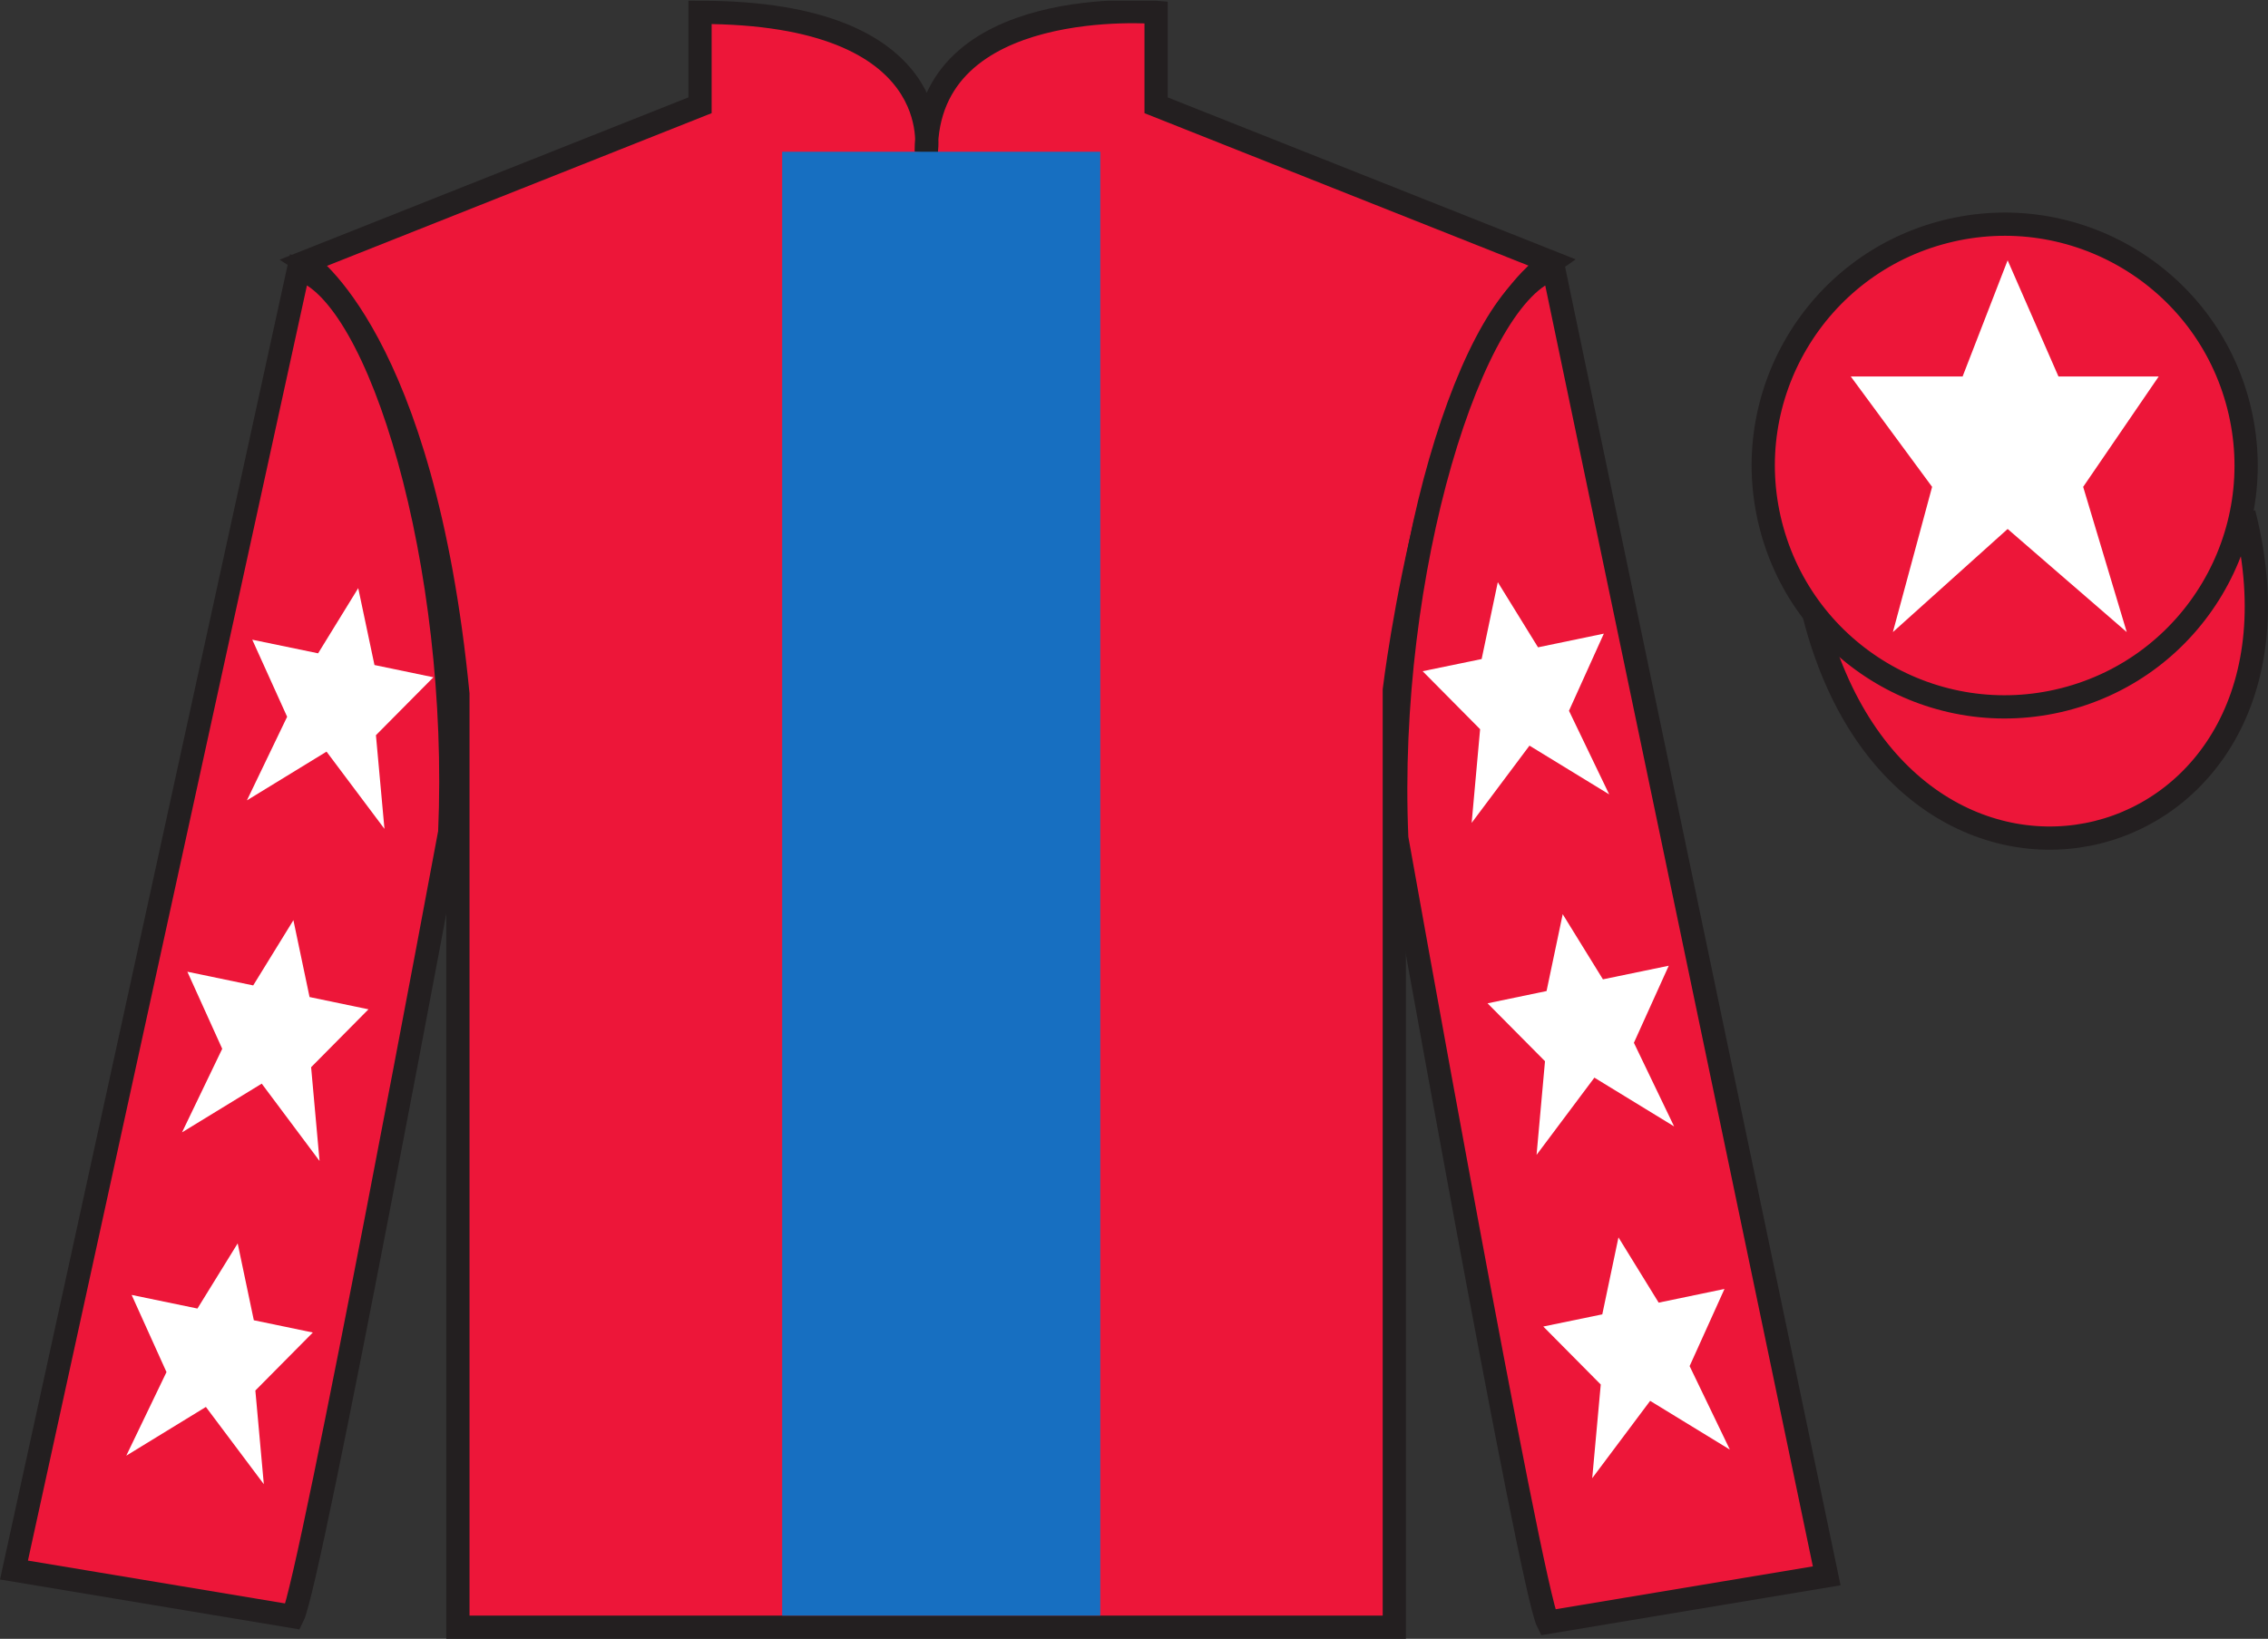
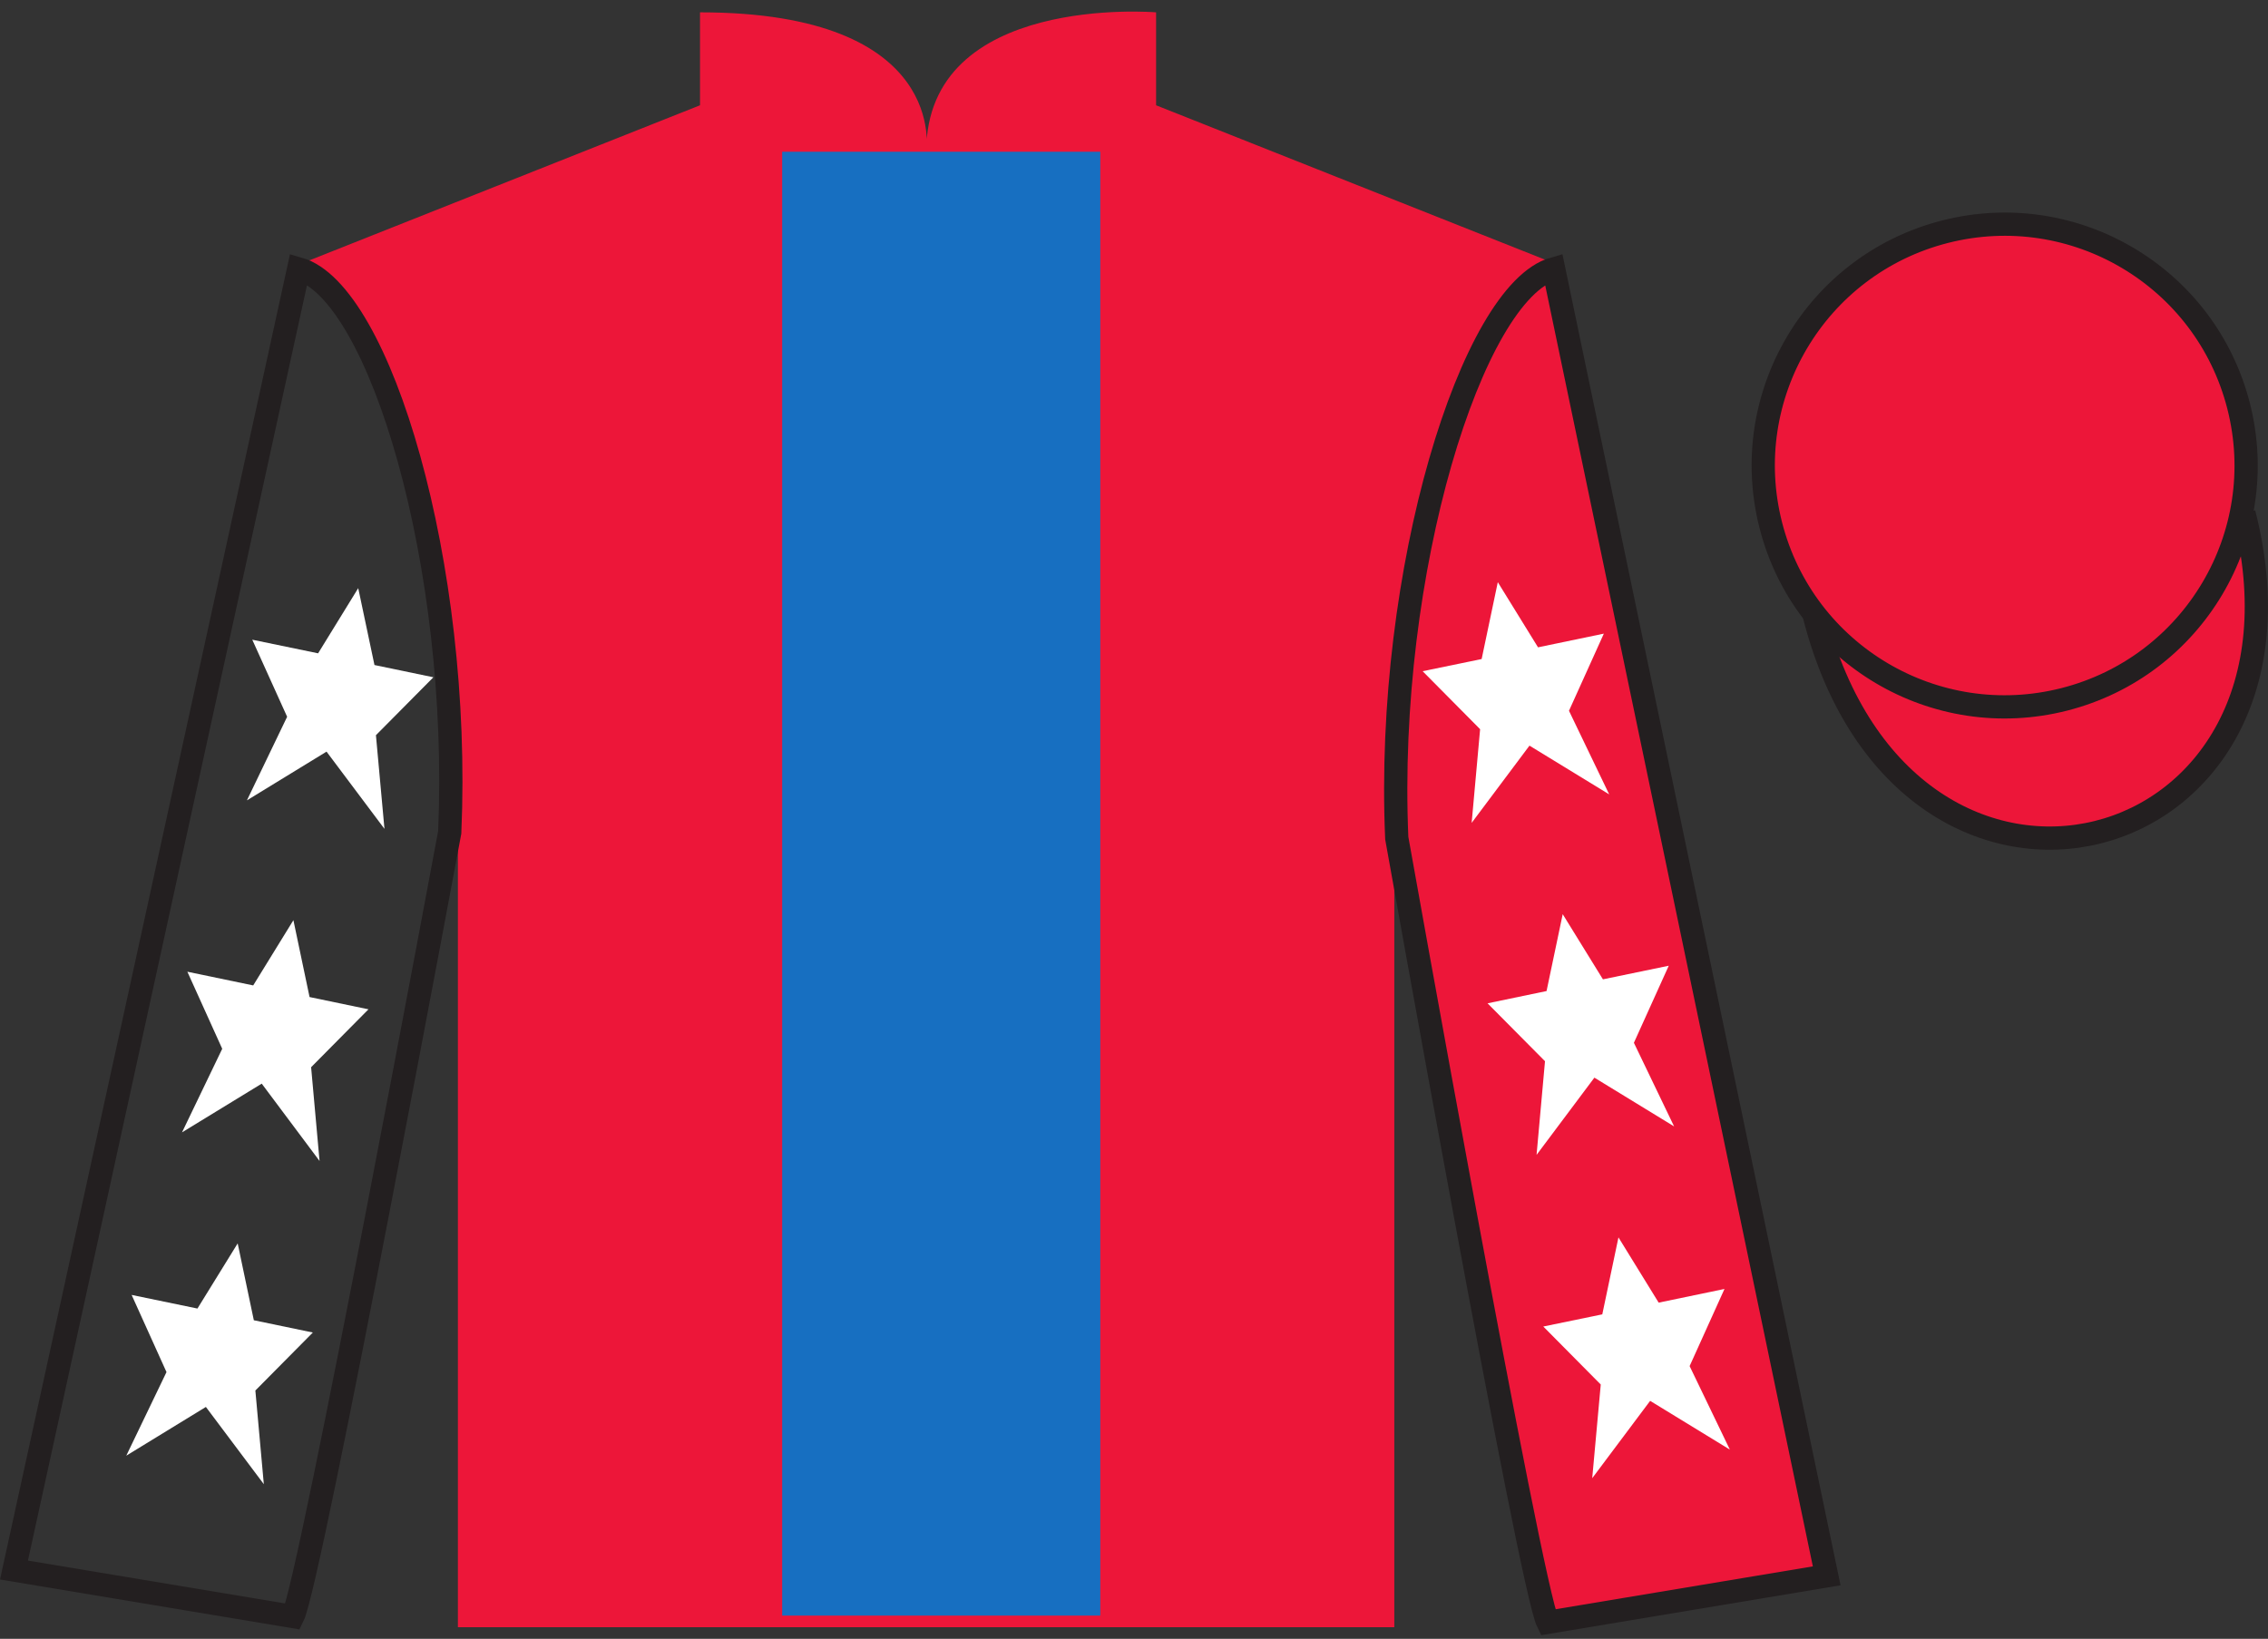
<svg xmlns="http://www.w3.org/2000/svg" width="97.59pt" height="70.53pt" viewBox="0 0 97.59 70.53" version="1.1">
  <rect x="0" y="0" width="97.59" height="70.53" fill="#333333" stroke="none" />
  <defs>
    <clipPath id="clip1">
      <path d="M 0 70.531 L 97.59 70.531 L 97.59 0.031 L 0 0.031 L 0 70.531 Z M 0 70.531 " />
    </clipPath>
  </defs>
  <g id="surface0">
    <g clip-path="url(#clip1)" clip-rule="nonzero">
      <path style=" stroke:none;fill-rule:nonzero;fill:rgb(92.863%,8.783%,22.277%);fill-opacity:1;" d="M 13.121 11.281 C 13.121 11.281 18.203 14.531 19.703 29.863 C 19.703 29.863 19.703 44.863 19.703 70.031 L 59.996 70.031 L 59.996 29.695 C 59.996 29.695 61.789 14.695 66.746 11.281 L 49.746 4.531 L 49.746 0.531 C 49.746 0.531 39.855 -0.305 39.855 6.531 C 39.855 6.531 40.871 0.531 30.121 0.531 L 30.121 4.531 L 13.121 11.281 " />
-       <path style="fill:none;stroke-width:10;stroke-linecap:butt;stroke-linejoin:miter;stroke:rgb(13.73%,12.16%,12.549%);stroke-opacity:1;stroke-miterlimit:4;" d="M 131.211 592.487 C 131.211 592.487 182.031 559.987 197.031 406.667 C 197.031 406.667 197.031 256.667 197.031 4.987 L 599.961 4.987 L 599.961 408.347 C 599.961 408.347 617.891 558.347 667.461 592.487 L 497.461 659.987 L 497.461 699.987 C 497.461 699.987 398.555 708.347 398.555 639.987 C 398.555 639.987 408.711 699.987 301.211 699.987 L 301.211 659.987 L 131.211 592.487 Z M 131.211 592.487 " transform="matrix(0.1,0,0,-0.1,0,70.53)" />
-       <path style=" stroke:none;fill-rule:nonzero;fill:rgb(92.863%,8.783%,22.277%);fill-opacity:1;" d="M 12.602 69.57 C 13.352 68.07 19.352 35.82 19.352 35.82 C 19.852 24.32 16.352 12.57 12.852 11.57 L 0.602 67.57 L 12.602 69.57 " />
      <path style="fill:none;stroke-width:10;stroke-linecap:butt;stroke-linejoin:miter;stroke:rgb(13.73%,12.16%,12.549%);stroke-opacity:1;stroke-miterlimit:4;" d="M 126.016 9.597 C 133.516 24.597 193.516 347.097 193.516 347.097 C 198.516 462.097 163.516 579.597 128.516 589.597 L 6.016 29.597 L 126.016 9.597 Z M 126.016 9.597 " transform="matrix(0.1,0,0,-0.1,0,70.53)" />
      <path style=" stroke:none;fill-rule:nonzero;fill:rgb(92.863%,8.783%,22.277%);fill-opacity:1;" d="M 78.602 67.82 L 66.852 11.57 C 63.352 12.57 59.602 24.57 60.102 36.07 C 60.102 36.07 65.852 68.32 66.602 69.82 L 78.602 67.82 " />
      <path style="fill:none;stroke-width:10;stroke-linecap:butt;stroke-linejoin:miter;stroke:rgb(13.73%,12.16%,12.549%);stroke-opacity:1;stroke-miterlimit:4;" d="M 786.016 27.097 L 668.516 589.597 C 633.516 579.597 596.016 459.597 601.016 344.597 C 601.016 344.597 658.516 22.097 666.016 7.097 L 786.016 27.097 Z M 786.016 27.097 " transform="matrix(0.1,0,0,-0.1,0,70.53)" />
      <path style="fill-rule:nonzero;fill:rgb(92.863%,8.783%,22.277%);fill-opacity:1;stroke-width:10;stroke-linecap:butt;stroke-linejoin:miter;stroke:rgb(13.73%,12.16%,12.549%);stroke-opacity:1;stroke-miterlimit:4;" d="M 780.664 440.495 C 820.391 284.87 1004.336 332.448 965.547 484.441 " transform="matrix(0.1,0,0,-0.1,0,70.53)" />
      <path style=" stroke:none;fill-rule:nonzero;fill:rgb(9.02%,43.529%,75.491%);fill-opacity:1;" d="M 33.656 69.531 L 47.344 69.531 L 47.344 6.531 L 33.656 6.531 L 33.656 69.531 Z M 33.656 69.531 " />
      <path style=" stroke:none;fill-rule:nonzero;fill:rgb(92.863%,8.783%,22.277%);fill-opacity:1;" d="M 88.828 30.098 C 94.387 28.68 97.742 23.023 96.324 17.469 C 94.906 11.91 89.25 8.555 83.691 9.973 C 78.133 11.391 74.777 17.047 76.195 22.602 C 77.613 28.16 83.27 31.516 88.828 30.098 " />
      <path style="fill:none;stroke-width:10;stroke-linecap:butt;stroke-linejoin:miter;stroke:rgb(13.73%,12.16%,12.549%);stroke-opacity:1;stroke-miterlimit:4;" d="M 888.281 404.323 C 943.867 418.503 977.422 475.066 963.242 530.612 C 949.062 586.198 892.5 619.753 836.914 605.573 C 781.328 591.394 747.773 534.831 761.953 479.284 C 776.133 423.698 832.695 390.144 888.281 404.323 Z M 888.281 404.323 " transform="matrix(0.1,0,0,-0.1,0,70.53)" />
      <path style=" stroke:none;fill-rule:nonzero;fill:rgb(100%,100%,100%);fill-opacity:1;" d="M 12.625 39.602 L 10.895 42.41 L 8.062 41.82 L 9.562 45.137 L 7.832 48.734 L 11.262 46.637 L 13.75 49.965 L 13.387 45.93 L 15.855 43.438 L 13.32 42.91 L 12.625 39.602 " />
      <path style=" stroke:none;fill-rule:nonzero;fill:rgb(100%,100%,100%);fill-opacity:1;" d="M 10.227 53.512 L 8.496 56.316 L 5.664 55.73 L 7.164 59.051 L 5.434 62.648 L 8.859 60.551 L 11.352 63.875 L 10.988 59.844 L 13.461 57.348 L 10.922 56.82 L 10.227 53.512 " />
      <path style=" stroke:none;fill-rule:nonzero;fill:rgb(100%,100%,100%);fill-opacity:1;" d="M 15.414 25.312 L 13.688 28.117 L 10.855 27.531 L 12.355 30.848 L 10.625 34.445 L 14.051 32.348 L 16.543 35.672 L 16.176 31.641 L 18.648 29.148 L 16.113 28.621 L 15.414 25.312 " />
      <path style=" stroke:none;fill-rule:nonzero;fill:rgb(100%,100%,100%);fill-opacity:1;" d="M 67.242 39.344 L 68.973 42.148 L 71.805 41.562 L 70.305 44.879 L 72.035 48.477 L 68.605 46.379 L 66.117 49.703 L 66.48 45.672 L 64.008 43.18 L 66.547 42.652 L 67.242 39.344 " />
      <path style=" stroke:none;fill-rule:nonzero;fill:rgb(100%,100%,100%);fill-opacity:1;" d="M 69.641 53.254 L 71.371 56.062 L 74.203 55.473 L 72.703 58.793 L 74.434 62.387 L 71.004 60.289 L 68.512 63.617 L 68.879 59.586 L 66.406 57.09 L 68.945 56.566 L 69.641 53.254 " />
      <path style=" stroke:none;fill-rule:nonzero;fill:rgb(100%,100%,100%);fill-opacity:1;" d="M 64.449 25.055 L 66.18 27.859 L 69.012 27.27 L 67.512 30.59 L 69.242 34.188 L 65.812 32.09 L 63.324 35.414 L 63.688 31.383 L 61.215 28.887 L 63.754 28.363 L 64.449 25.055 " />
-       <path style=" stroke:none;fill-rule:nonzero;fill:rgb(100%,100%,100%);fill-opacity:1;" d="M 86.387 11.203 L 84.449 16.203 L 79.637 16.203 L 83.137 20.953 L 81.449 27.203 L 86.387 22.766 L 91.512 27.203 L 89.637 20.953 L 92.887 16.203 L 88.574 16.203 L 86.387 11.203 " />
    </g>
  </g>
</svg>